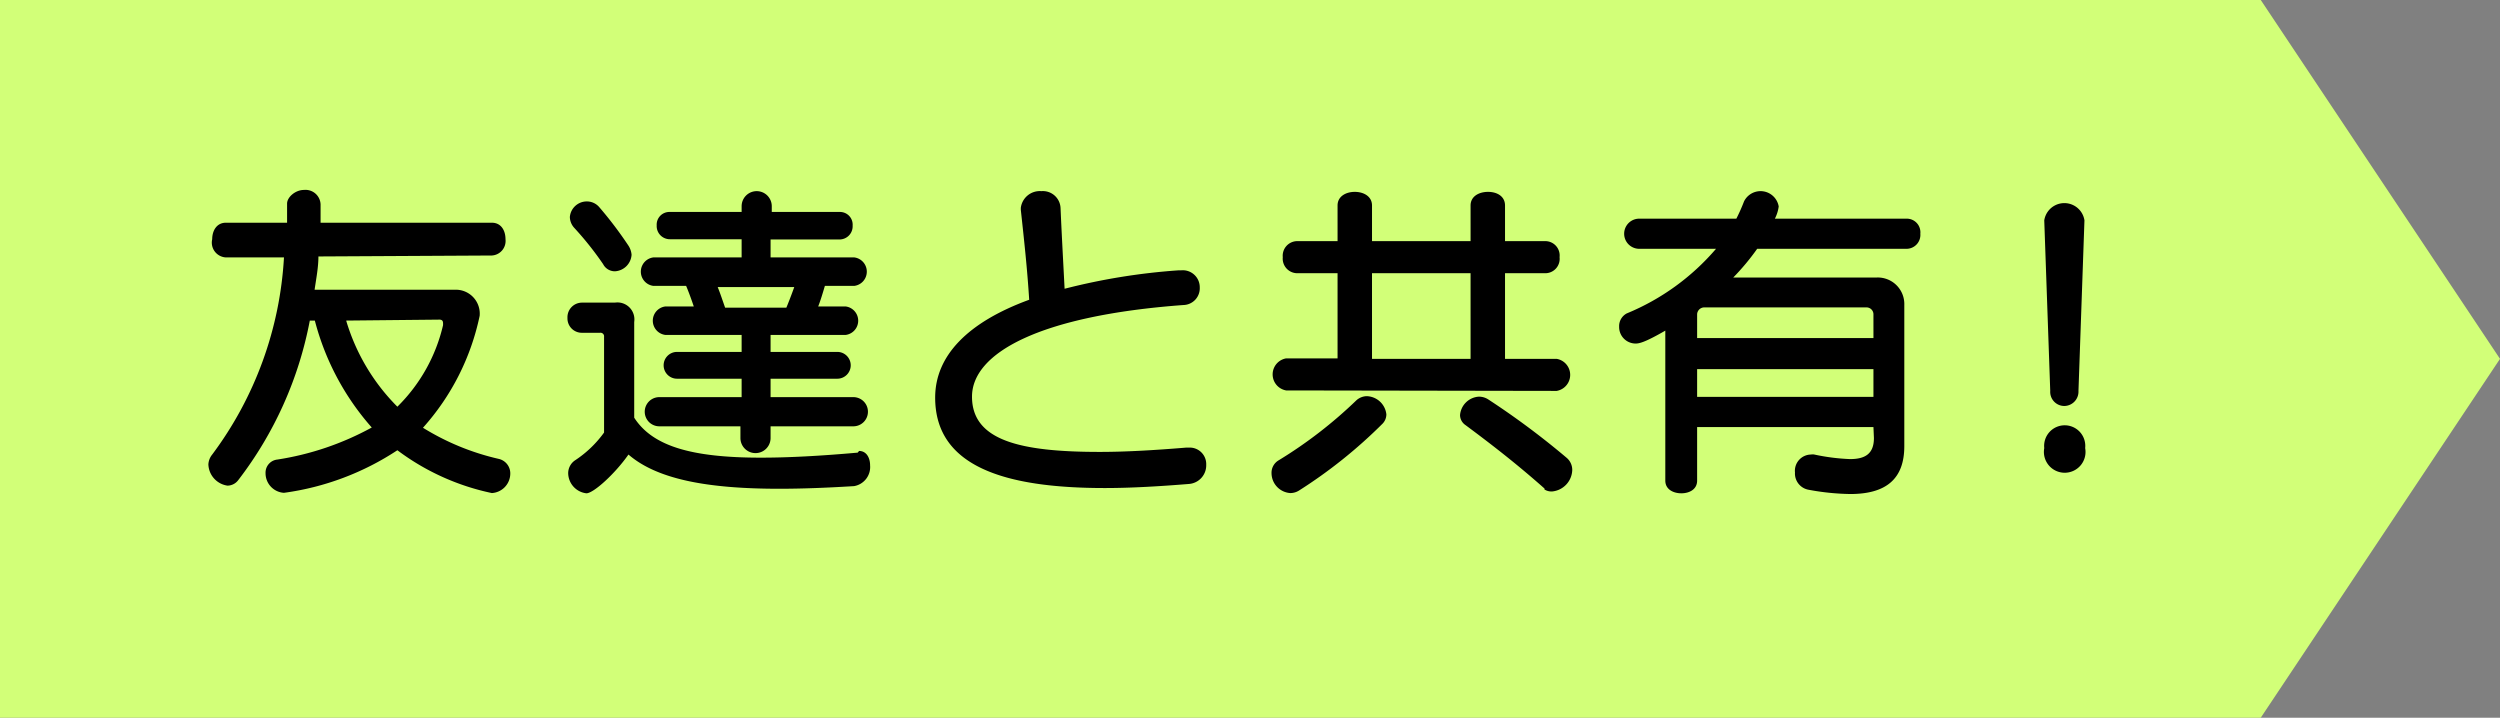
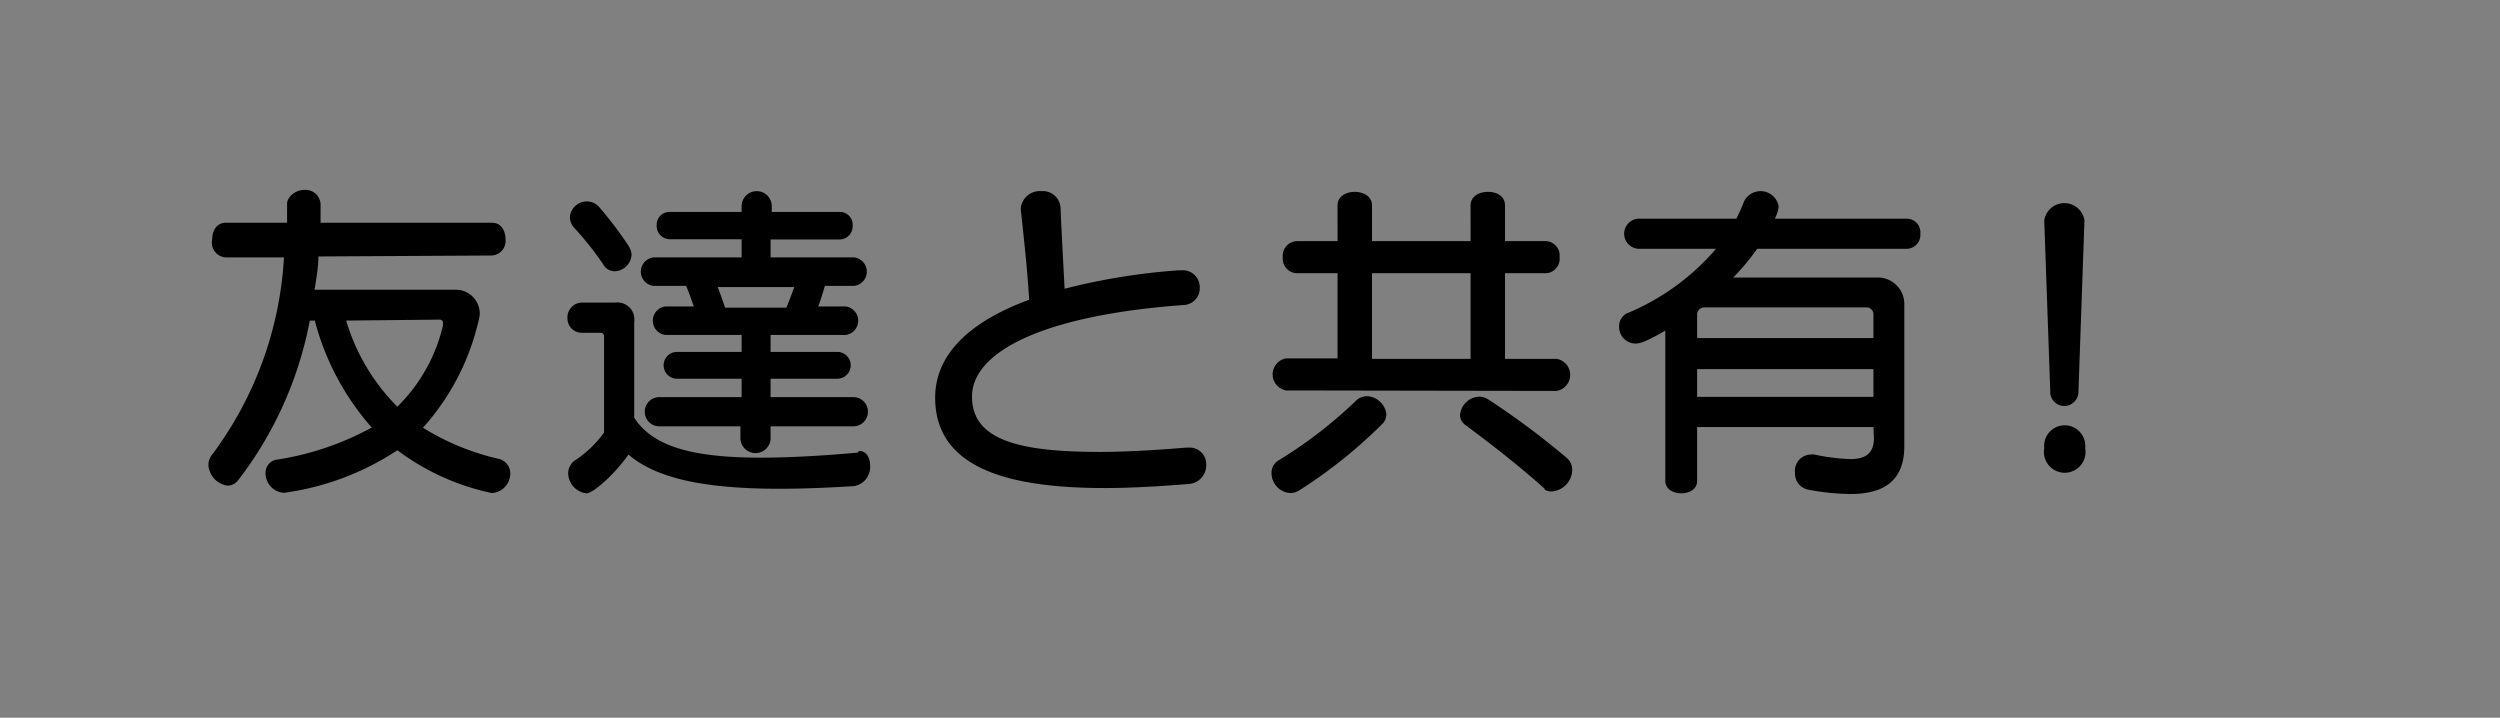
<svg xmlns="http://www.w3.org/2000/svg" width="104.5" height="30">
  <rect width="100%" height="100%" fill="#808080" stroke="none" />
  <g data-name="レイヤー 2">
    <g data-name="トップページ">
-       <path fill="#d2ff78" d="M0 30h94.5l10-15-10-15H0v30z" />
      <path d="M13.31 10.72c0 .45-.09.91-.16 1.39h5.9a1 1 0 011 1.09 10.1 10.1 0 01-2.37 4.68 10.4 10.4 0 003.16 1.3.62.62 0 01.49.6.82.82 0 01-.77.83 10 10 0 01-3.95-1.79 11.38 11.38 0 01-4.74 1.78.82.82 0 01-.77-.82.55.55 0 01.49-.57 12 12 0 003.95-1.34 10.86 10.86 0 01-2.38-4.47h-.21a15.73 15.73 0 01-3 6.68.57.57 0 01-.44.22.93.93 0 01-.8-.89.71.71 0 01.16-.41 15.18 15.18 0 003-8.24H9.44a.62.62 0 01-.57-.76c0-.36.19-.69.57-.69H12v-.8c0-.27.35-.57.7-.57a.63.63 0 01.7.6v.77h7.16c.39 0 .57.33.57.69a.61.61 0 01-.57.68zm1.16 2.68a8.51 8.51 0 002.14 3.6 7 7 0 001.91-3.41v-.06c0-.06 0-.17-.15-.17zm21.44 5.45c.31 0 .46.29.46.6a.81.81 0 01-.67.87c-1.14.07-2.17.11-3.13.11-3.05 0-5.12-.41-6.3-1.43-.56.8-1.46 1.62-1.76 1.62a.86.86 0 01-.76-.84.65.65 0 01.29-.54 4.62 4.62 0 001.21-1.16v-4a.15.15 0 00-.17-.17h-.74a.6.6 0 01-.62-.62.61.61 0 01.62-.64h1.36a.71.71 0 01.81.81v4c.76 1.18 2.37 1.67 5.29 1.67 1.15 0 2.48-.07 4.05-.21zm-10.2-7.51a.55.55 0 01-.5-.3A13.42 13.42 0 0024 9.52a.69.69 0 01-.18-.45.71.71 0 01.71-.65.68.68 0 01.52.24 16.31 16.31 0 011.22 1.61.82.82 0 01.13.38.74.74 0 01-.69.69zm6.5 6.48v.49a.63.63 0 01-1.26 0v-.49h-3.39a.61.61 0 010-1.22H31v-.77h-2.7a.56.56 0 010-1.12H31V14h-3.19a.6.6 0 010-1.19H29c-.09-.27-.21-.6-.32-.86h-1.37a.6.6 0 010-1.19H31V10h-3a.55.55 0 01-.55-.58.53.53 0 01.55-.56h3v-.24a.63.63 0 011.26 0v.24h2.84a.53.53 0 01.54.57.55.55 0 01-.54.58h-2.89v.75h3.5a.6.6 0 010 1.19h-1.23c-.08.27-.18.61-.28.86h1.15a.6.6 0 010 1.19h-3.14v.71H35a.56.56 0 010 1.12h-2.79v.77h3.46a.61.61 0 010 1.22zM30 12c.11.27.21.58.31.86h2.56c.1-.24.23-.58.33-.86zm19.69 6.71a.69.69 0 01.73.72.78.78 0 01-.73.8c-1.23.1-2.42.17-3.51.17-4.19 0-7.09-.9-7.09-3.78 0-1.75 1.36-3.15 3.93-4.09-.08-1.29-.21-2.47-.35-3.76v-.08a.8.8 0 01.86-.7.74.74 0 01.8.69c.05 1.15.11 2.22.17 3.39a26.46 26.46 0 014.76-.77h.11a.71.71 0 01.78.72.7.7 0 01-.68.73c-6 .44-8.84 2-8.84 3.83s2 2.31 5.34 2.31c1.07 0 2.29-.07 3.61-.18zm4.6 1.8a.68.68 0 01-.36.1.84.84 0 01-.78-.83.6.6 0 01.3-.54 18.66 18.66 0 003.25-2.51.67.67 0 01.42-.17.85.85 0 01.83.76.56.56 0 01-.15.38 20.41 20.41 0 01-3.51 2.81zm-.53-4.19a.68.68 0 010-1.34h2.15v-3.56H54.2a.61.61 0 01-.58-.67.61.61 0 01.58-.67h1.71V8.59c0-.39.36-.57.72-.57s.72.18.72.57v1.49h4.12V8.59c0-.39.36-.57.73-.57s.71.18.71.57v1.49h1.71a.6.6 0 01.57.67.6.6 0 01-.57.67h-1.71V15h2.16a.68.68 0 010 1.34zm7.71-4.9h-4.12V15h4.12zm3.09 9c-1.13-1-2.13-1.78-3.3-2.65a.51.51 0 01-.23-.42.84.84 0 01.79-.77.72.72 0 01.38.11 33.1 33.1 0 013.29 2.45.66.66 0 01.23.51.93.93 0 01-.81.89.53.53 0 01-.35-.08zm13.75-2.57h-7.37v2.24c0 .37-.33.53-.66.53s-.67-.16-.67-.53v-6.27c-.9.52-1.11.54-1.25.54a.69.69 0 01-.68-.7.6.6 0 01.32-.56 9.84 9.84 0 003.73-2.7h-3.21a.63.63 0 010-1.26h4.06a7.55 7.55 0 00.32-.72.77.77 0 011.45.21 1.57 1.57 0 01-.16.51h5.51a.57.57 0 01.57.63.58.58 0 01-.57.63h-6.25a9.83 9.83 0 01-1 1.2h6a1.11 1.11 0 011.15 1.15v5.9c0 1.37-.76 2-2.26 2a10.17 10.17 0 01-1.75-.18.69.69 0 01-.56-.72.68.68 0 01.67-.75.34.34 0 01.14 0 8.65 8.65 0 001.49.19c.62 0 1-.21 1-.88zm0-4.72a.29.29 0 00-.27-.28h-6.82a.3.3 0 00-.28.28v1h7.37zm0 2.3h-7.37v1.16h7.37zm7.14 3.3a.86.86 0 111.71 0 .87.87 0 11-1.71 0zm0-9.52a.85.85 0 011.68 0l-.25 7.13a.6.6 0 01-.6.63.59.59 0 01-.58-.63z" />
    </g>
  </g>
</svg>